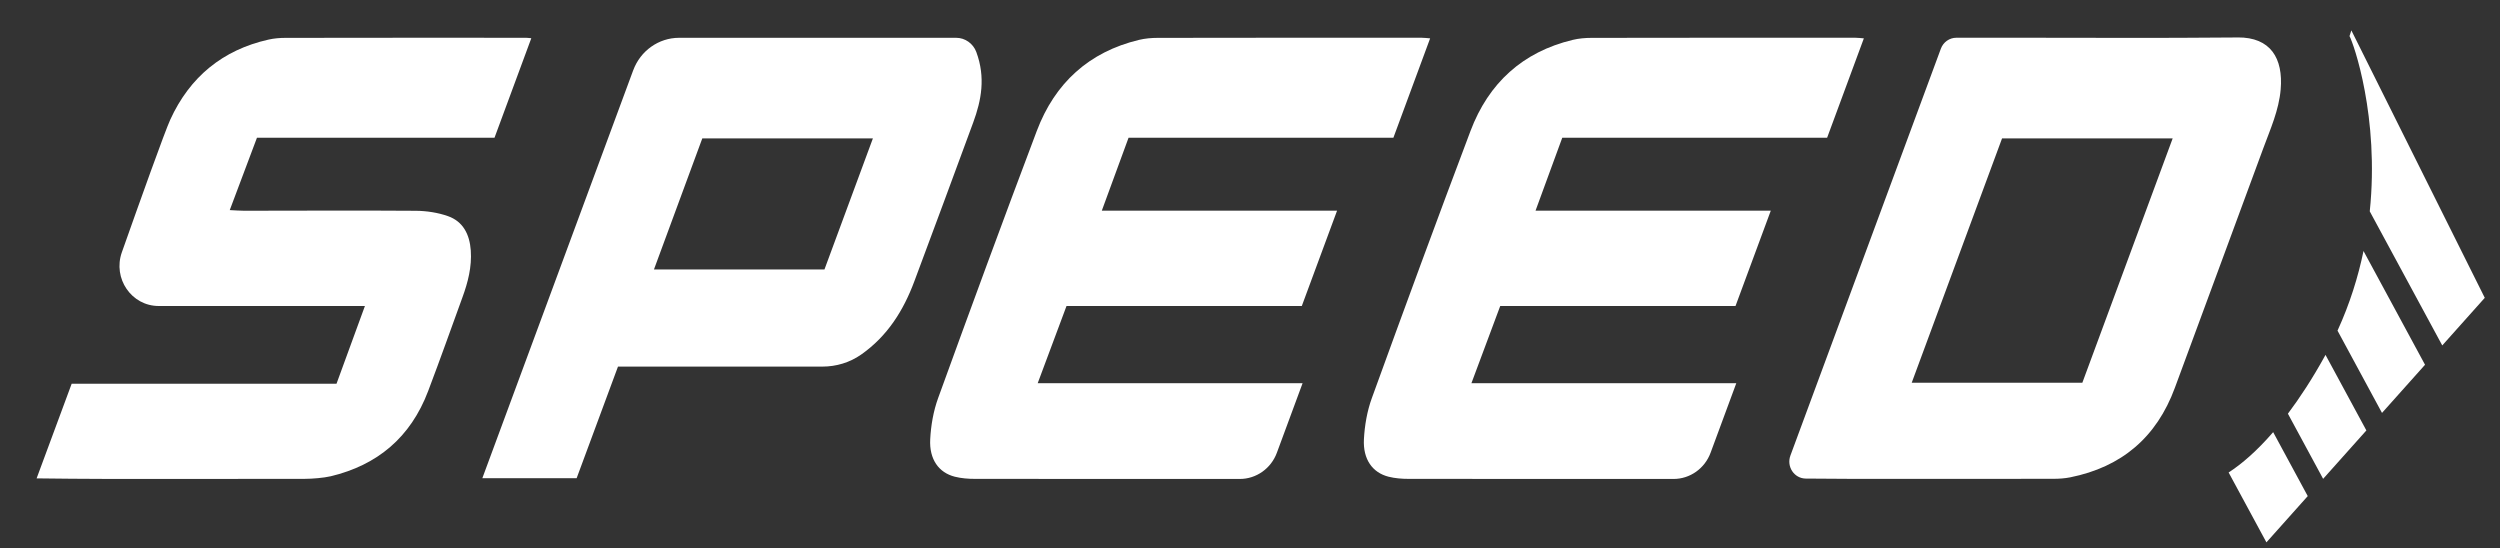
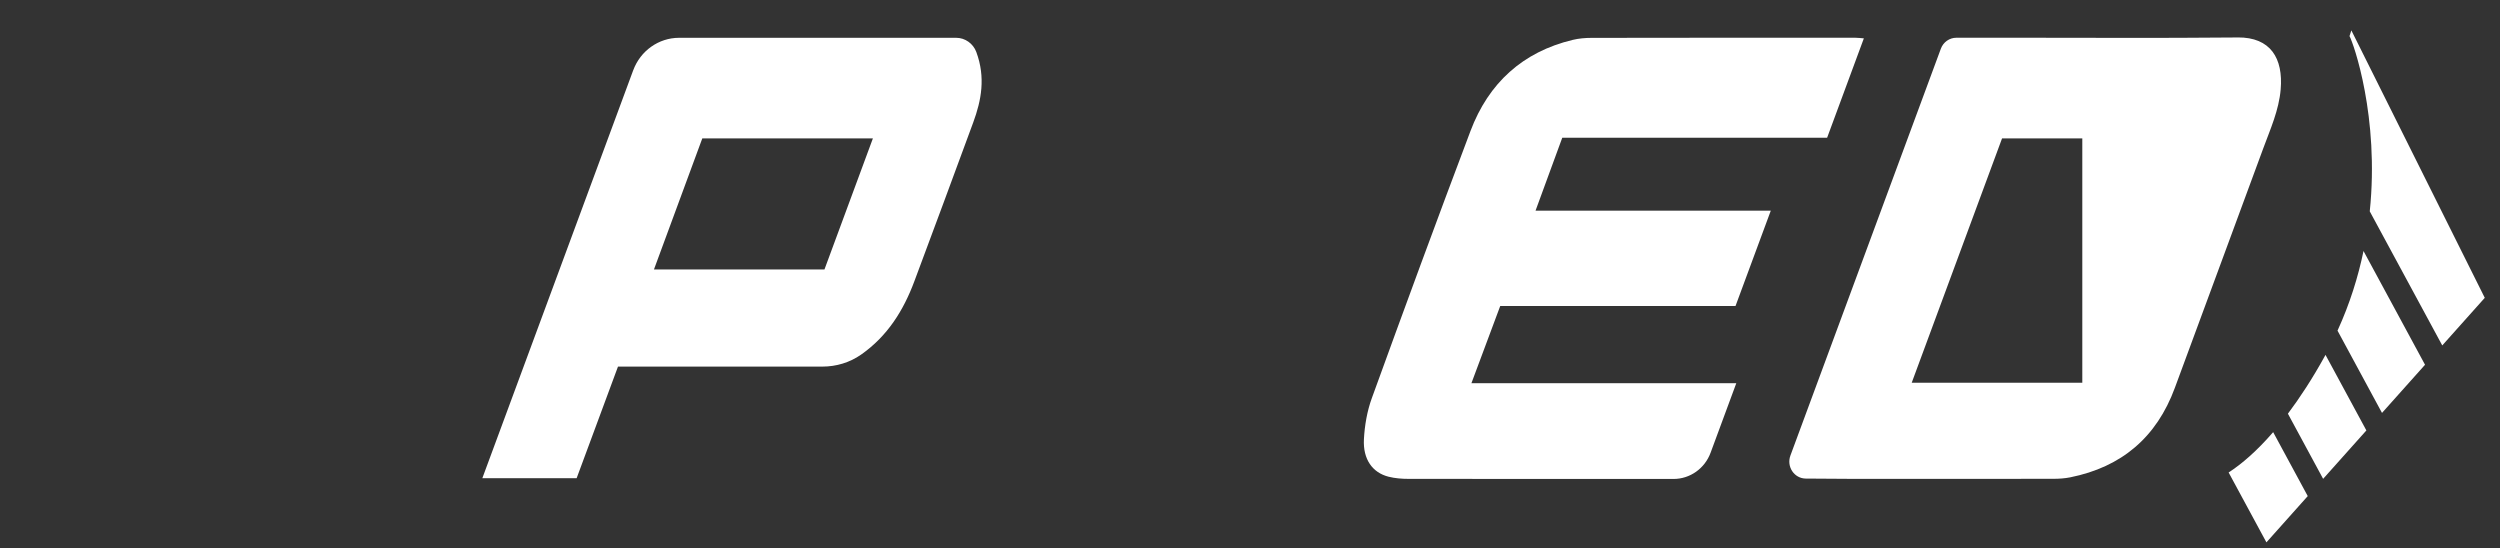
<svg xmlns="http://www.w3.org/2000/svg" width="155" height="34" viewBox="0 0 155 34" fill="none">
  <rect x="0" y="0" width="155" height="34" fill="#333333" stroke="none" />
  <g clip-path="url(#clip0_500_28719)">
    <path d="M138.174 29.292L140.518 33.626L143.08 30.758L140.936 26.793C139.929 27.957 138.996 28.762 138.174 29.294V29.292Z" fill="white" />
    <path d="M144.154 22.053C143.36 23.494 142.59 24.662 141.85 25.649L144.034 29.688L146.715 26.687L144.18 22C144.171 22.017 144.164 22.034 144.154 22.053Z" fill="white" />
    <path d="M144.926 20.5L147.684 25.601L150.352 22.615L146.538 15.563C146.205 17.166 145.692 18.826 144.926 20.5Z" fill="white" />
    <path d="M154.056 18.465L145.783 1.882C145.746 1.998 145.709 2.115 145.67 2.238C145.92 2.691 147.53 7.256 146.925 13.104L151.42 21.417L154.056 18.465Z" fill="white" />
    <path d="M115.561 2.378C115.346 2.363 115.194 2.341 115.041 2.341C109.585 2.341 104.129 2.335 98.674 2.348C98.285 2.348 97.887 2.382 97.507 2.473C94.408 3.217 92.29 5.151 91.171 8.12C89.092 13.624 87.061 19.15 85.054 24.683C84.761 25.488 84.608 26.376 84.563 27.236C84.499 28.48 85.095 29.305 86.093 29.557C86.494 29.657 86.922 29.69 87.337 29.69C91.075 29.695 94.809 29.697 98.54 29.695H103.759C104.781 29.695 105.695 29.048 106.056 28.071L107.65 23.759H91.228L93.014 18.972H107.602L109.789 13.062H95.203L96.861 8.538H113.282C114.046 6.47 114.794 4.448 115.559 2.378H115.561Z" fill="white" />
    <path d="M39.261 4.351C36.139 12.793 33.029 21.201 29.904 29.65H35.751C36.604 27.347 37.444 25.075 38.315 22.729H38.944C42.961 22.729 46.977 22.729 50.994 22.729C51.842 22.729 52.682 22.479 53.382 21.99C55.028 20.839 56.018 19.244 56.692 17.434C57.914 14.155 59.136 10.875 60.341 7.589C60.841 6.228 61.118 4.808 60.53 3.221C60.335 2.698 59.834 2.344 59.287 2.344C52.662 2.344 50.788 2.344 44.614 2.344H42.102C40.84 2.344 39.707 3.147 39.261 4.355V4.351ZM51.116 16.707H40.545C41.558 13.963 42.547 11.284 43.542 8.582H54.119C53.108 11.316 52.112 14.009 51.116 16.707Z" fill="white" />
-     <path d="M138.742 2.323C132.896 2.369 131.561 2.34 125.713 2.34H121.294C120.866 2.34 120.483 2.611 120.333 3.02C117.218 11.445 114.126 19.803 111.005 28.245C110.753 28.928 111.238 29.663 111.953 29.671C113.136 29.682 114.611 29.689 114.718 29.689C120.12 29.691 121.874 29.695 127.324 29.686C127.661 29.686 128.022 29.661 128.353 29.595C131.533 28.957 133.709 27.12 134.842 24.043C136.665 19.095 138.501 14.151 140.321 9.201C140.76 8.008 141.291 6.841 141.402 5.544C141.567 3.609 140.771 2.306 138.74 2.321L138.742 2.323ZM129.103 23.73H118.526C120.407 18.64 122.266 13.613 124.127 8.582H134.705C132.824 13.67 130.963 18.703 129.105 23.73H129.103Z" fill="white" />
-     <path d="M88.67 2.378C88.455 2.363 88.304 2.341 88.15 2.341C82.694 2.341 77.239 2.335 71.783 2.348C71.394 2.348 70.996 2.382 70.617 2.473C67.518 3.217 65.4 5.151 64.28 8.12C62.201 13.624 60.17 19.15 58.163 24.683C57.871 25.488 57.717 26.376 57.673 27.236C57.608 28.48 58.204 29.305 59.202 29.557C59.604 29.657 60.031 29.69 60.446 29.69C64.184 29.695 67.919 29.697 71.65 29.695H76.868C77.89 29.695 78.805 29.048 79.166 28.071L80.76 23.759H64.337L66.124 18.972H80.712L82.898 13.062H68.312L69.971 8.538H86.391C87.156 6.47 87.904 4.448 88.668 2.378H88.67Z" fill="white" />
-     <path d="M32.941 2.369C32.75 2.354 32.673 2.342 32.593 2.342C27.632 2.342 22.67 2.337 17.709 2.348C17.355 2.348 16.998 2.376 16.652 2.454C13.806 3.092 11.767 4.774 10.559 7.413C10.208 8.18 8.664 12.505 7.555 15.641C6.981 17.264 8.153 18.972 9.841 18.972C14.549 18.972 22.42 18.97 22.626 18.97C21.837 21.096 21.622 21.746 20.863 23.793H4.443L2.27 29.659C2.544 29.674 6.324 29.693 6.518 29.693C11.844 29.693 13.588 29.697 18.912 29.688C19.351 29.688 20.073 29.629 20.501 29.529C23.392 28.839 25.458 27.122 26.547 24.242C27.447 21.858 27.795 20.839 28.668 18.445C29.011 17.51 29.259 16.55 29.189 15.531C29.118 14.537 28.715 13.73 27.769 13.399C27.143 13.179 26.451 13.075 25.786 13.069C22.233 13.043 18.681 13.064 15.13 13.066C14.864 13.066 14.597 13.043 14.245 13.026C14.654 11.922 15.556 9.551 15.932 8.538H30.66C31.419 6.482 32.167 4.457 32.941 2.369Z" fill="white" />
+     <path d="M138.742 2.323C132.896 2.369 131.561 2.34 125.713 2.34H121.294C120.866 2.34 120.483 2.611 120.333 3.02C117.218 11.445 114.126 19.803 111.005 28.245C110.753 28.928 111.238 29.663 111.953 29.671C113.136 29.682 114.611 29.689 114.718 29.689C120.12 29.691 121.874 29.695 127.324 29.686C127.661 29.686 128.022 29.661 128.353 29.595C131.533 28.957 133.709 27.12 134.842 24.043C136.665 19.095 138.501 14.151 140.321 9.201C140.76 8.008 141.291 6.841 141.402 5.544C141.567 3.609 140.771 2.306 138.74 2.321L138.742 2.323ZM129.103 23.73H118.526C120.407 18.64 122.266 13.613 124.127 8.582H134.705H129.103Z" fill="white" />
  </g>
  <defs>
    <clipPath id="clip0_500_28719">
      <rect width="154.056" height="33.626" fill="white" />
    </clipPath>
  </defs>
</svg>